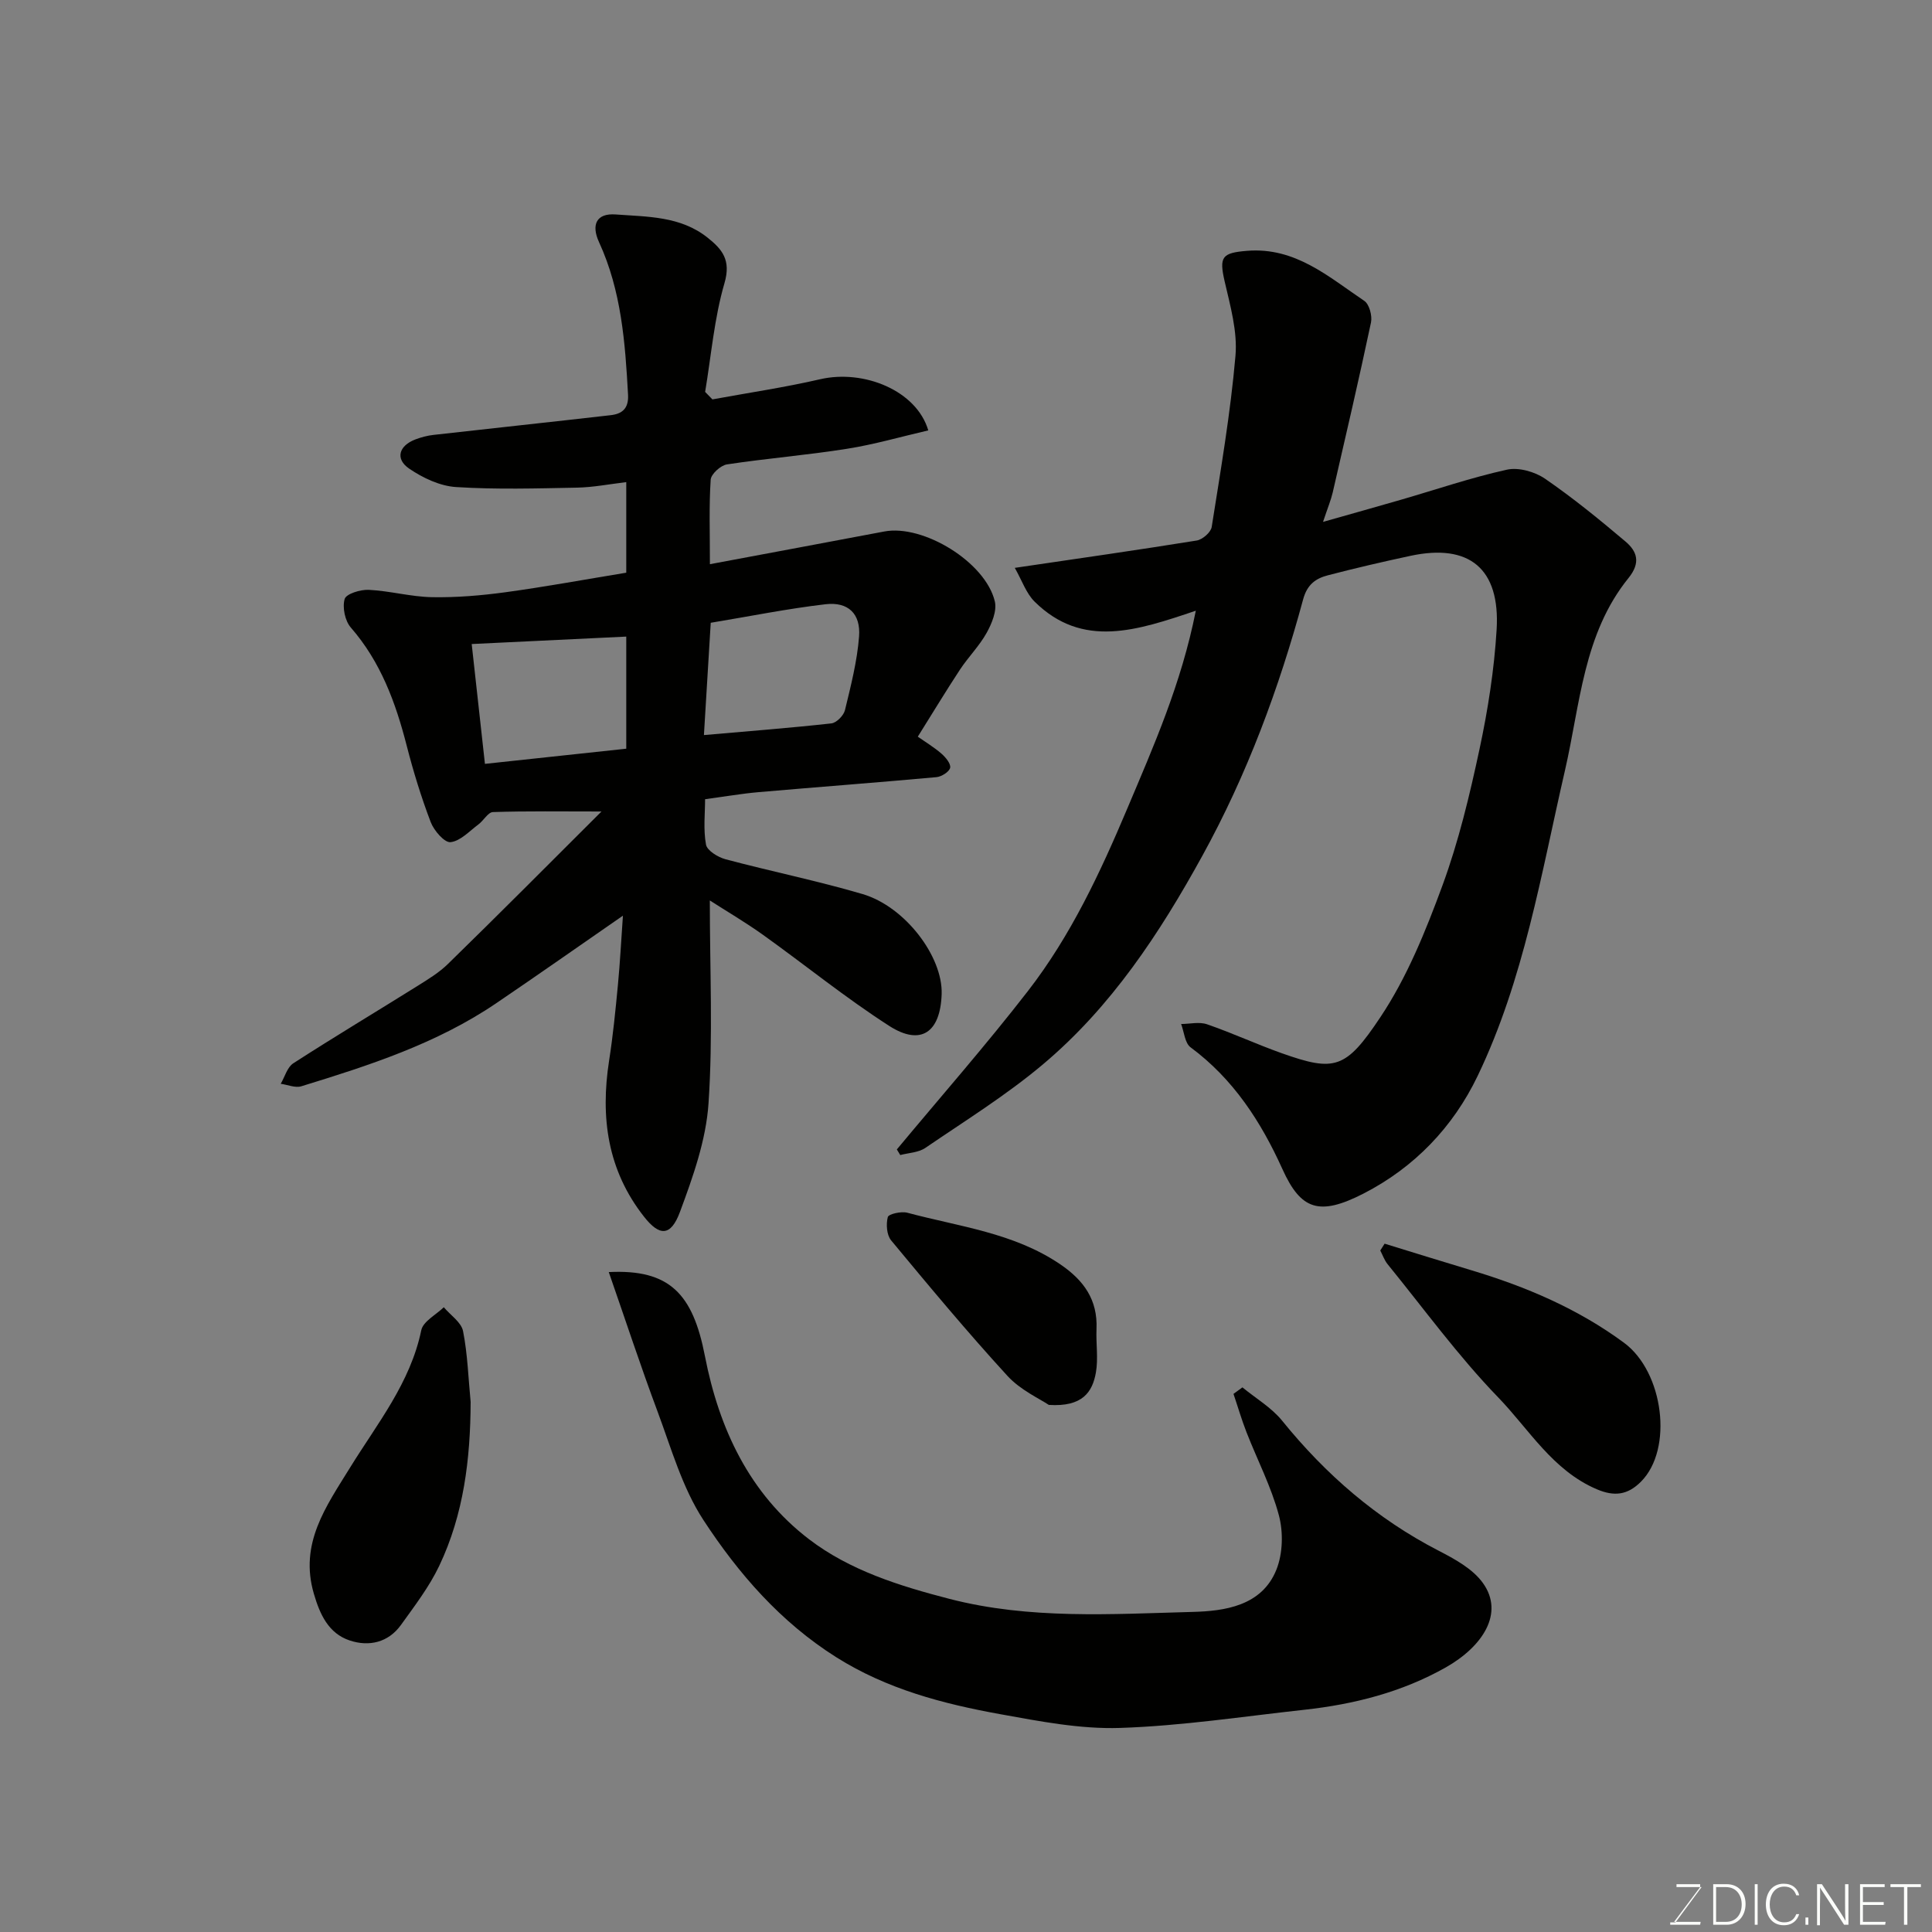
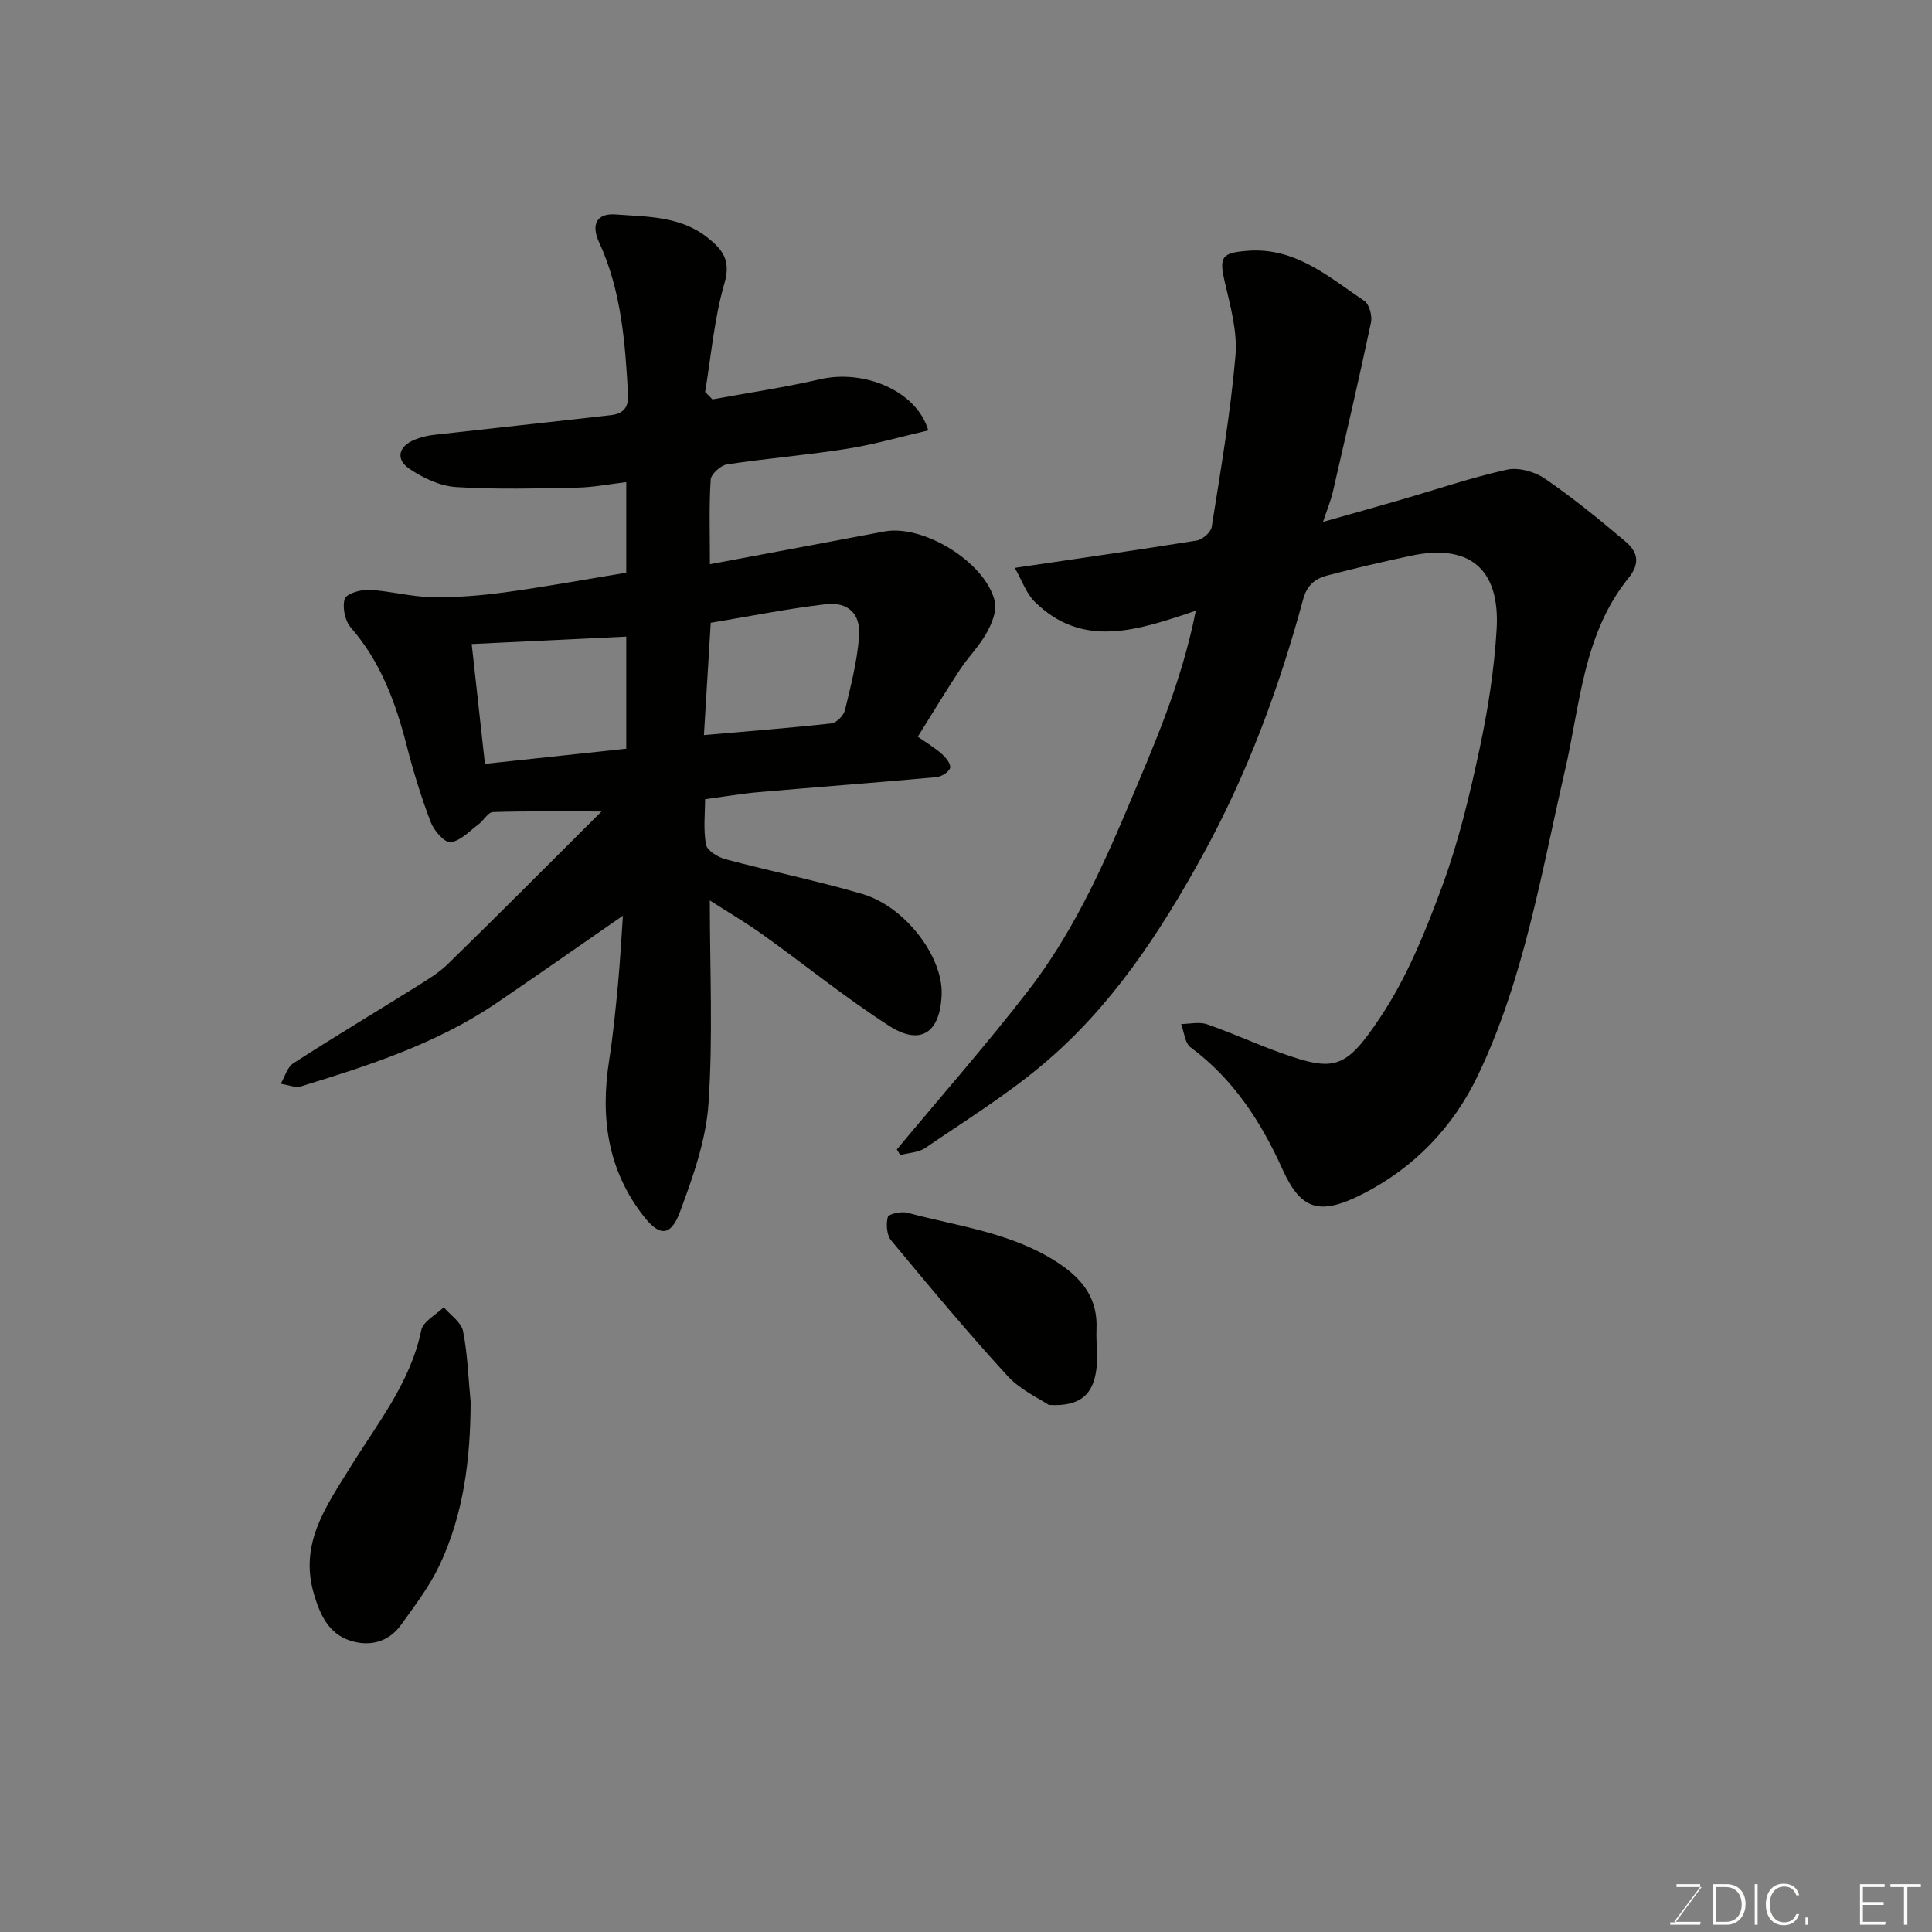
<svg xmlns="http://www.w3.org/2000/svg" enable-background="new 0 0 400 400" viewBox="0 0 400 400">
  <rect x="0" y="0" width="400" height="400" fill="#808080" stroke="none" />
  <path d="m124.53 168.01c-8.31 0-15.39-.11-22.47.12-1.02.03-1.93 1.76-3 2.55-1.87 1.39-3.74 3.46-5.78 3.68-1.25.14-3.44-2.4-4.11-4.16-1.96-5.15-3.59-10.45-4.96-15.79-2.29-8.93-5.38-17.37-11.58-24.49-1.21-1.39-1.78-4.18-1.27-5.91.32-1.07 3.28-1.98 5-1.89 4.38.22 8.72 1.44 13.09 1.52 5.06.09 10.16-.34 15.18-1.02 8.25-1.13 16.46-2.64 25.03-4.05 0-5.83 0-11.91 0-18.75-3.48.41-6.82 1.07-10.16 1.14-8.36.16-16.74.41-25.07-.12-3.34-.21-6.89-1.89-9.72-3.82-2.94-2.01-2.13-4.75 1.31-6.05 1.2-.45 2.48-.79 3.75-.93 12.22-1.38 24.44-2.68 36.66-4.08 2.37-.27 3.75-1.37 3.6-4.22-.59-10.81-1.38-21.54-6-31.59-1.68-3.65-.53-6.04 3.43-5.75 6.54.49 13.4.32 19.02 4.79 3.1 2.46 4.9 4.68 3.51 9.45-2.12 7.27-2.74 14.98-4 22.5.5.52 1.01 1.03 1.51 1.55 7.43-1.37 14.93-2.47 22.29-4.17 9.09-2.1 19.99 2.37 22.4 10.59-5.64 1.3-11.19 2.92-16.85 3.81-8.24 1.31-16.59 1.98-24.84 3.23-1.3.2-3.28 2-3.36 3.16-.36 5.44-.16 10.92-.16 17.5 12.47-2.34 24.29-4.53 36.1-6.77 8.06-1.53 20.96 6.34 22.89 14.48.46 1.96-.63 4.59-1.71 6.53-1.51 2.71-3.79 4.98-5.51 7.59-2.93 4.45-5.68 9.02-8.73 13.88 1.52 1.07 3.32 2.15 4.88 3.5.87.75 1.99 2.1 1.82 2.93s-1.77 1.85-2.83 1.95c-12.28 1.12-24.59 2.04-36.88 3.11-3.43.3-6.84.89-11.03 1.46 0 2.92-.39 6.25.19 9.4.23 1.24 2.48 2.61 4.04 3.03 9.42 2.51 19 4.45 28.35 7.2 8.84 2.59 16.64 12.95 16.4 20.69-.25 7.96-4.3 10.81-10.83 6.63-9.05-5.81-17.44-12.64-26.21-18.91-3.66-2.61-7.55-4.89-10.96-7.08 0 14.24.67 28.19-.27 42.02-.51 7.6-3.22 15.22-5.91 22.46-1.91 5.15-4.26 5.04-7.43 1.01-7.59-9.64-9.07-20.59-7.24-32.35.81-5.18 1.32-10.4 1.82-15.62.45-4.72.69-9.46 1.04-14.37-8.92 6.17-17.55 12.24-26.28 18.16-12.3 8.34-26.27 12.85-40.3 17.16-1.25.39-2.84-.32-4.27-.51.85-1.45 1.35-3.44 2.61-4.25 8.49-5.48 17.17-10.67 25.74-16.03 2.2-1.38 4.49-2.77 6.32-4.58 10.39-10.14 20.61-20.41 31.74-31.52zm5.13-13c0-7.99 0-15.36 0-23.21-10.68.51-20.99 1.01-32 1.54.92 8.37 1.81 16.42 2.74 24.81 9.99-1.08 19.66-2.11 29.26-3.14zm17.49-26.07c-.49 8.14-.93 15.46-1.41 23.25 9.44-.83 17.93-1.48 26.39-2.42 1.06-.12 2.54-1.63 2.81-2.74 1.22-5.04 2.53-10.13 2.92-15.26.36-4.71-2.26-7.21-6.93-6.67-7.89.92-15.7 2.5-23.78 3.84z" fill="#010100" />
  <path d="m210.1 117.57c13.45-1.98 25.57-3.71 37.66-5.66 1.2-.19 2.94-1.7 3.11-2.81 1.86-11.78 3.89-23.56 4.92-35.43.44-5.04-1.07-10.34-2.24-15.41-1.17-5.1-.57-5.91 4.66-6.33 9.98-.8 16.86 5.39 24.25 10.36 1.04.7 1.68 3.1 1.39 4.47-2.49 11.76-5.22 23.47-7.92 35.18-.37 1.59-1.01 3.11-2.01 6.11 5.95-1.69 11.03-3.1 16.09-4.57 7.32-2.12 14.56-4.6 21.99-6.24 2.41-.53 5.76.42 7.88 1.87 5.79 3.98 11.27 8.45 16.64 12.99 2.42 2.04 3.23 4.38.64 7.58-9.36 11.57-10 26.17-13.16 39.87-4.93 21.39-8.47 43.21-18.07 63.21-5.08 10.59-13.1 18.95-23.62 24.35-9.18 4.71-12.98 3.38-16.79-5.04-4.44-9.83-10.16-18.67-19.02-25.23-1.19-.88-1.34-3.18-1.96-4.83 1.8-.01 3.76-.5 5.37.06 5.22 1.8 10.26 4.14 15.47 5.99 10.95 3.88 13.24 3.29 20.39-7.43 5.54-8.29 9.41-17.89 12.88-27.32 3.35-9.12 5.63-18.7 7.67-28.22 1.74-8.13 3.04-16.45 3.54-24.74.76-12.65-5.68-17.88-17.84-15.27-5.73 1.23-11.44 2.55-17.1 4.03-2.5.65-4.28 1.88-5.12 4.98-4.99 18.44-11.62 36.29-20.86 53.08-8.84 16.07-18.89 31.33-33.04 43.22-7.59 6.38-16.11 11.67-24.33 17.28-1.41.96-3.44 1.01-5.18 1.47-.24-.39-.48-.78-.71-1.16 9.09-10.93 18.49-21.62 27.19-32.86 8.82-11.4 14.9-24.4 20.51-37.69 5.49-13.01 11.2-25.87 14.2-40.99-12.14 4.1-23.44 7.93-33.37-1.87-1.76-1.74-2.62-4.39-4.11-7z" fill="#010100" />
-   <path d="m126.04 263.37c12.58-.63 17.4 4.49 19.9 17.36 2.94 15.14 9.26 28.54 21.57 37.96 8.42 6.44 18.73 9.67 29.07 12.34 16.61 4.29 33.53 3.15 50.32 2.7 6.53-.17 14.35-1.18 17.37-8.76 1.33-3.33 1.44-7.74.51-11.24-1.57-5.9-4.46-11.45-6.7-17.19-1.02-2.6-1.8-5.3-2.7-7.95.62-.45 1.23-.9 1.85-1.35 2.77 2.28 6.02 4.18 8.23 6.91 9.02 11.14 19.57 20.29 32.36 26.89 3.36 1.73 7.08 3.76 9.19 6.69 4.52 6.28-.08 13.19-7.68 17.49-9.08 5.13-19 7.64-29.28 8.77-12.71 1.39-25.4 3.34-38.15 3.76-8.24.27-16.63-1.37-24.83-2.85-11.86-2.15-23.43-5.18-33.9-11.77-11.56-7.28-20.28-17.32-27.54-28.43-4.37-6.69-6.64-14.81-9.48-22.43-3.52-9.42-6.66-18.99-10.11-28.9z" fill="#010100" />
  <path d="m97.44 290.25c-.04 11.78-1.42 23.27-6.51 33.96-2.07 4.34-5.08 8.27-7.91 12.21-2.63 3.66-6.63 4.55-10.62 3.22-4.39-1.46-6.18-5.41-7.42-9.68-3.04-10.39 2.5-18.02 7.54-26.18 5.58-9.04 12.45-17.48 14.7-28.37.38-1.83 3.05-3.19 4.66-4.76 1.38 1.64 3.62 3.1 3.99 4.94.95 4.81 1.09 9.77 1.57 14.66z" fill="#010100" />
-   <path d="m286.67 257.49c5.99 1.84 11.98 3.71 17.98 5.51 11.29 3.39 22 7.94 31.58 15 8.2 6.04 10.26 22.03 3.5 28.78-2.71 2.71-5.44 3.13-9.14 1.55-9.15-3.91-13.99-12.38-20.41-19.02-8.28-8.56-15.35-18.3-22.89-27.57-.67-.82-1.02-1.89-1.52-2.84.29-.47.59-.94.9-1.41z" fill="#010100" />
  <path d="m217.14 290.87c-1.85-1.26-5.84-3.04-8.56-6.01-8.32-9.08-16.21-18.56-24.08-28.05-.92-1.11-1.08-3.35-.69-4.83.17-.64 2.78-1.23 4.03-.9 10.77 2.89 22.06 4.15 31.67 10.68 4.89 3.32 7.77 7.35 7.51 13.4-.13 3.01.39 6.11-.13 9.03-.71 3.96-2.71 7.14-9.75 6.68z" fill="#010100" />
  <g fill="#fbfcfa">
    <path d="m346.9 398 5.4-7.3h-5.2v-.6h4.9v.6l-5.4 7.2h5.5l-.1.6h-6.2v-.5z" />
    <path d="m354.7 390.1h2.8c2.3 0 3.9 1.6 3.9 4.1s-1.6 4.3-3.9 4.3h-2.8zm.6 7.8h2c2.2 0 3.3-1.6 3.3-3.6 0-1.8-1-3.6-3.3-3.6h-2z" />
    <path d="m363.9 390.1v8.4h-.6v-8.4z" />
    <path d="m372.5 396.3c-.4 1.3-1.4 2.3-3.2 2.3-2.4 0-3.7-1.9-3.7-4.3 0-2.3 1.2-4.3 3.7-4.3 1.8 0 2.9 1 3.2 2.4h-.6c-.4-1.1-1.1-1.8-2.5-1.8-2.1 0-3 1.9-3 3.7s.9 3.7 3 3.7c1.4 0 2.1-.7 2.5-1.7z" />
    <path d="m373.8 398.5v-1.5h.6v1.5z" />
-     <path d="m376.2 398.5v-8.4h1c1.3 2 4.4 6.6 4.9 7.6-.1-1.2-.1-2.4-.1-3.8v-3.8h.7v8.4h-.9c-1.2-1.9-4.4-6.8-5-7.7.1 1.1 0 2.3 0 3.9v3.9h-.6z" />
    <path d="m390 394.4h-4.3v3.5h4.7l-.1.6h-5.2v-8.4h5.1v.6h-4.5v3.1h4.3z" />
    <path d="m394.2 390.7h-2.8v-.6h6.3v.6h-2.8v7.8h-.7z" />
  </g>
</svg>